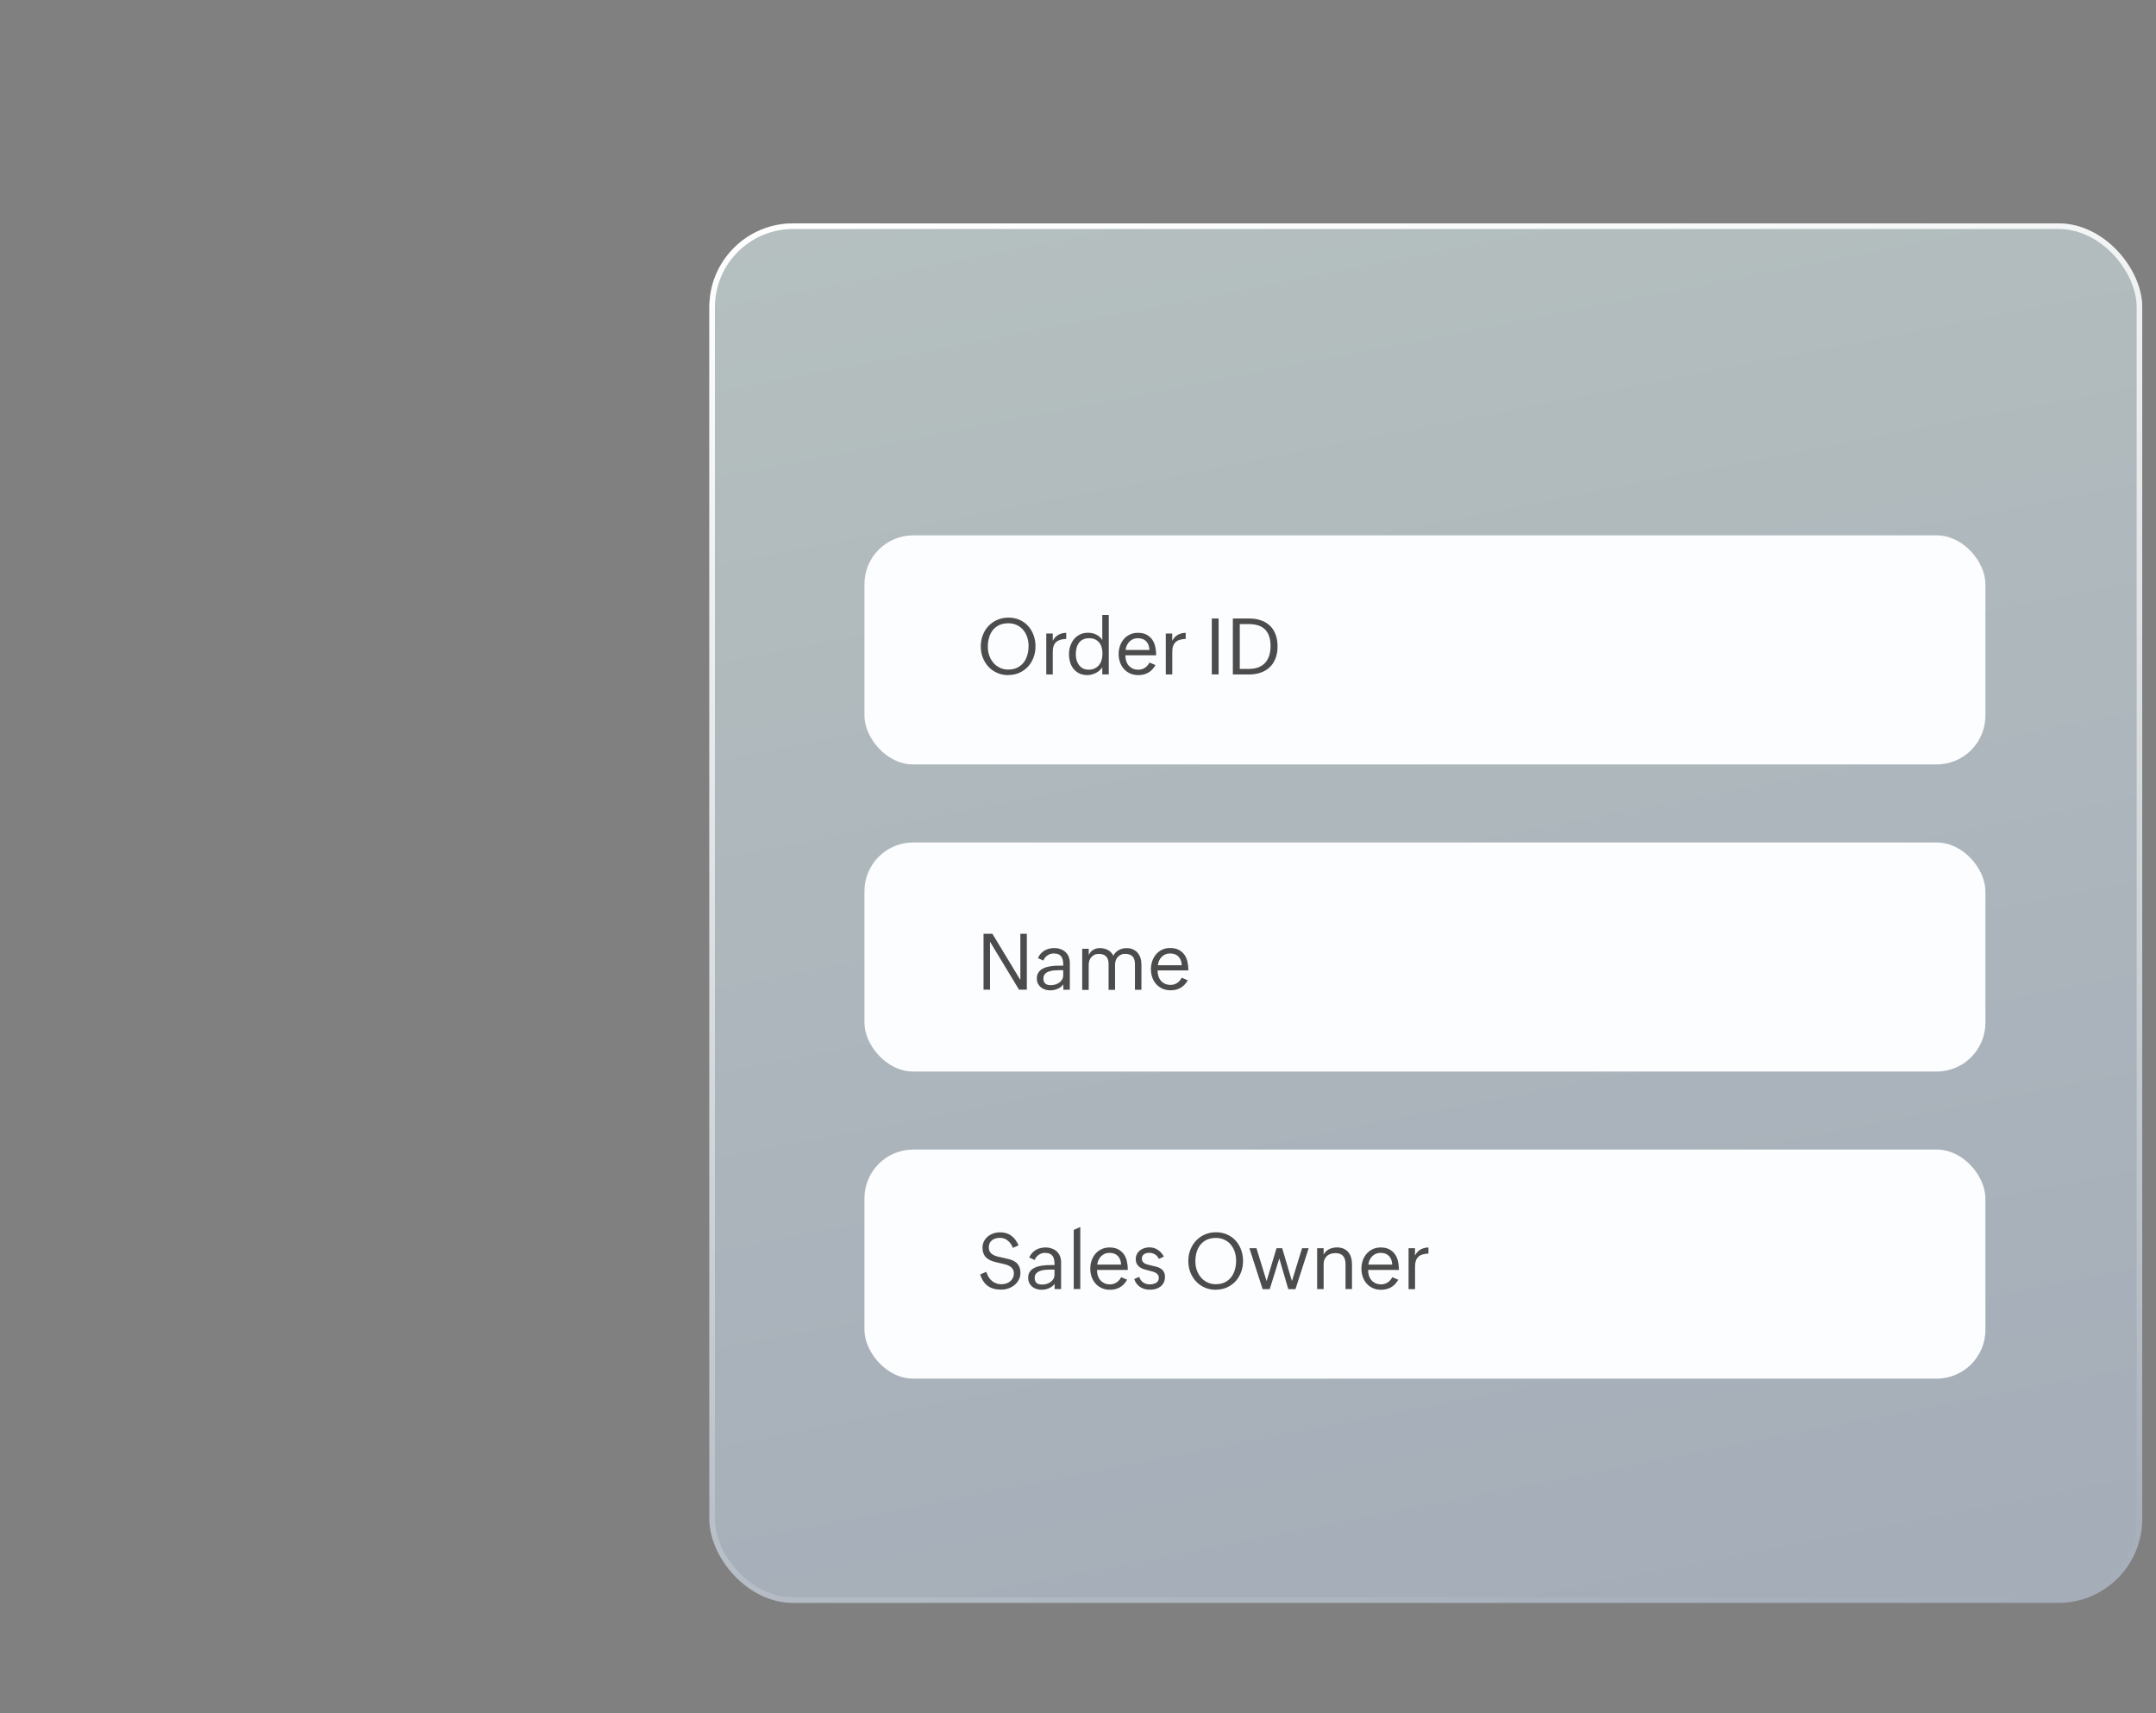
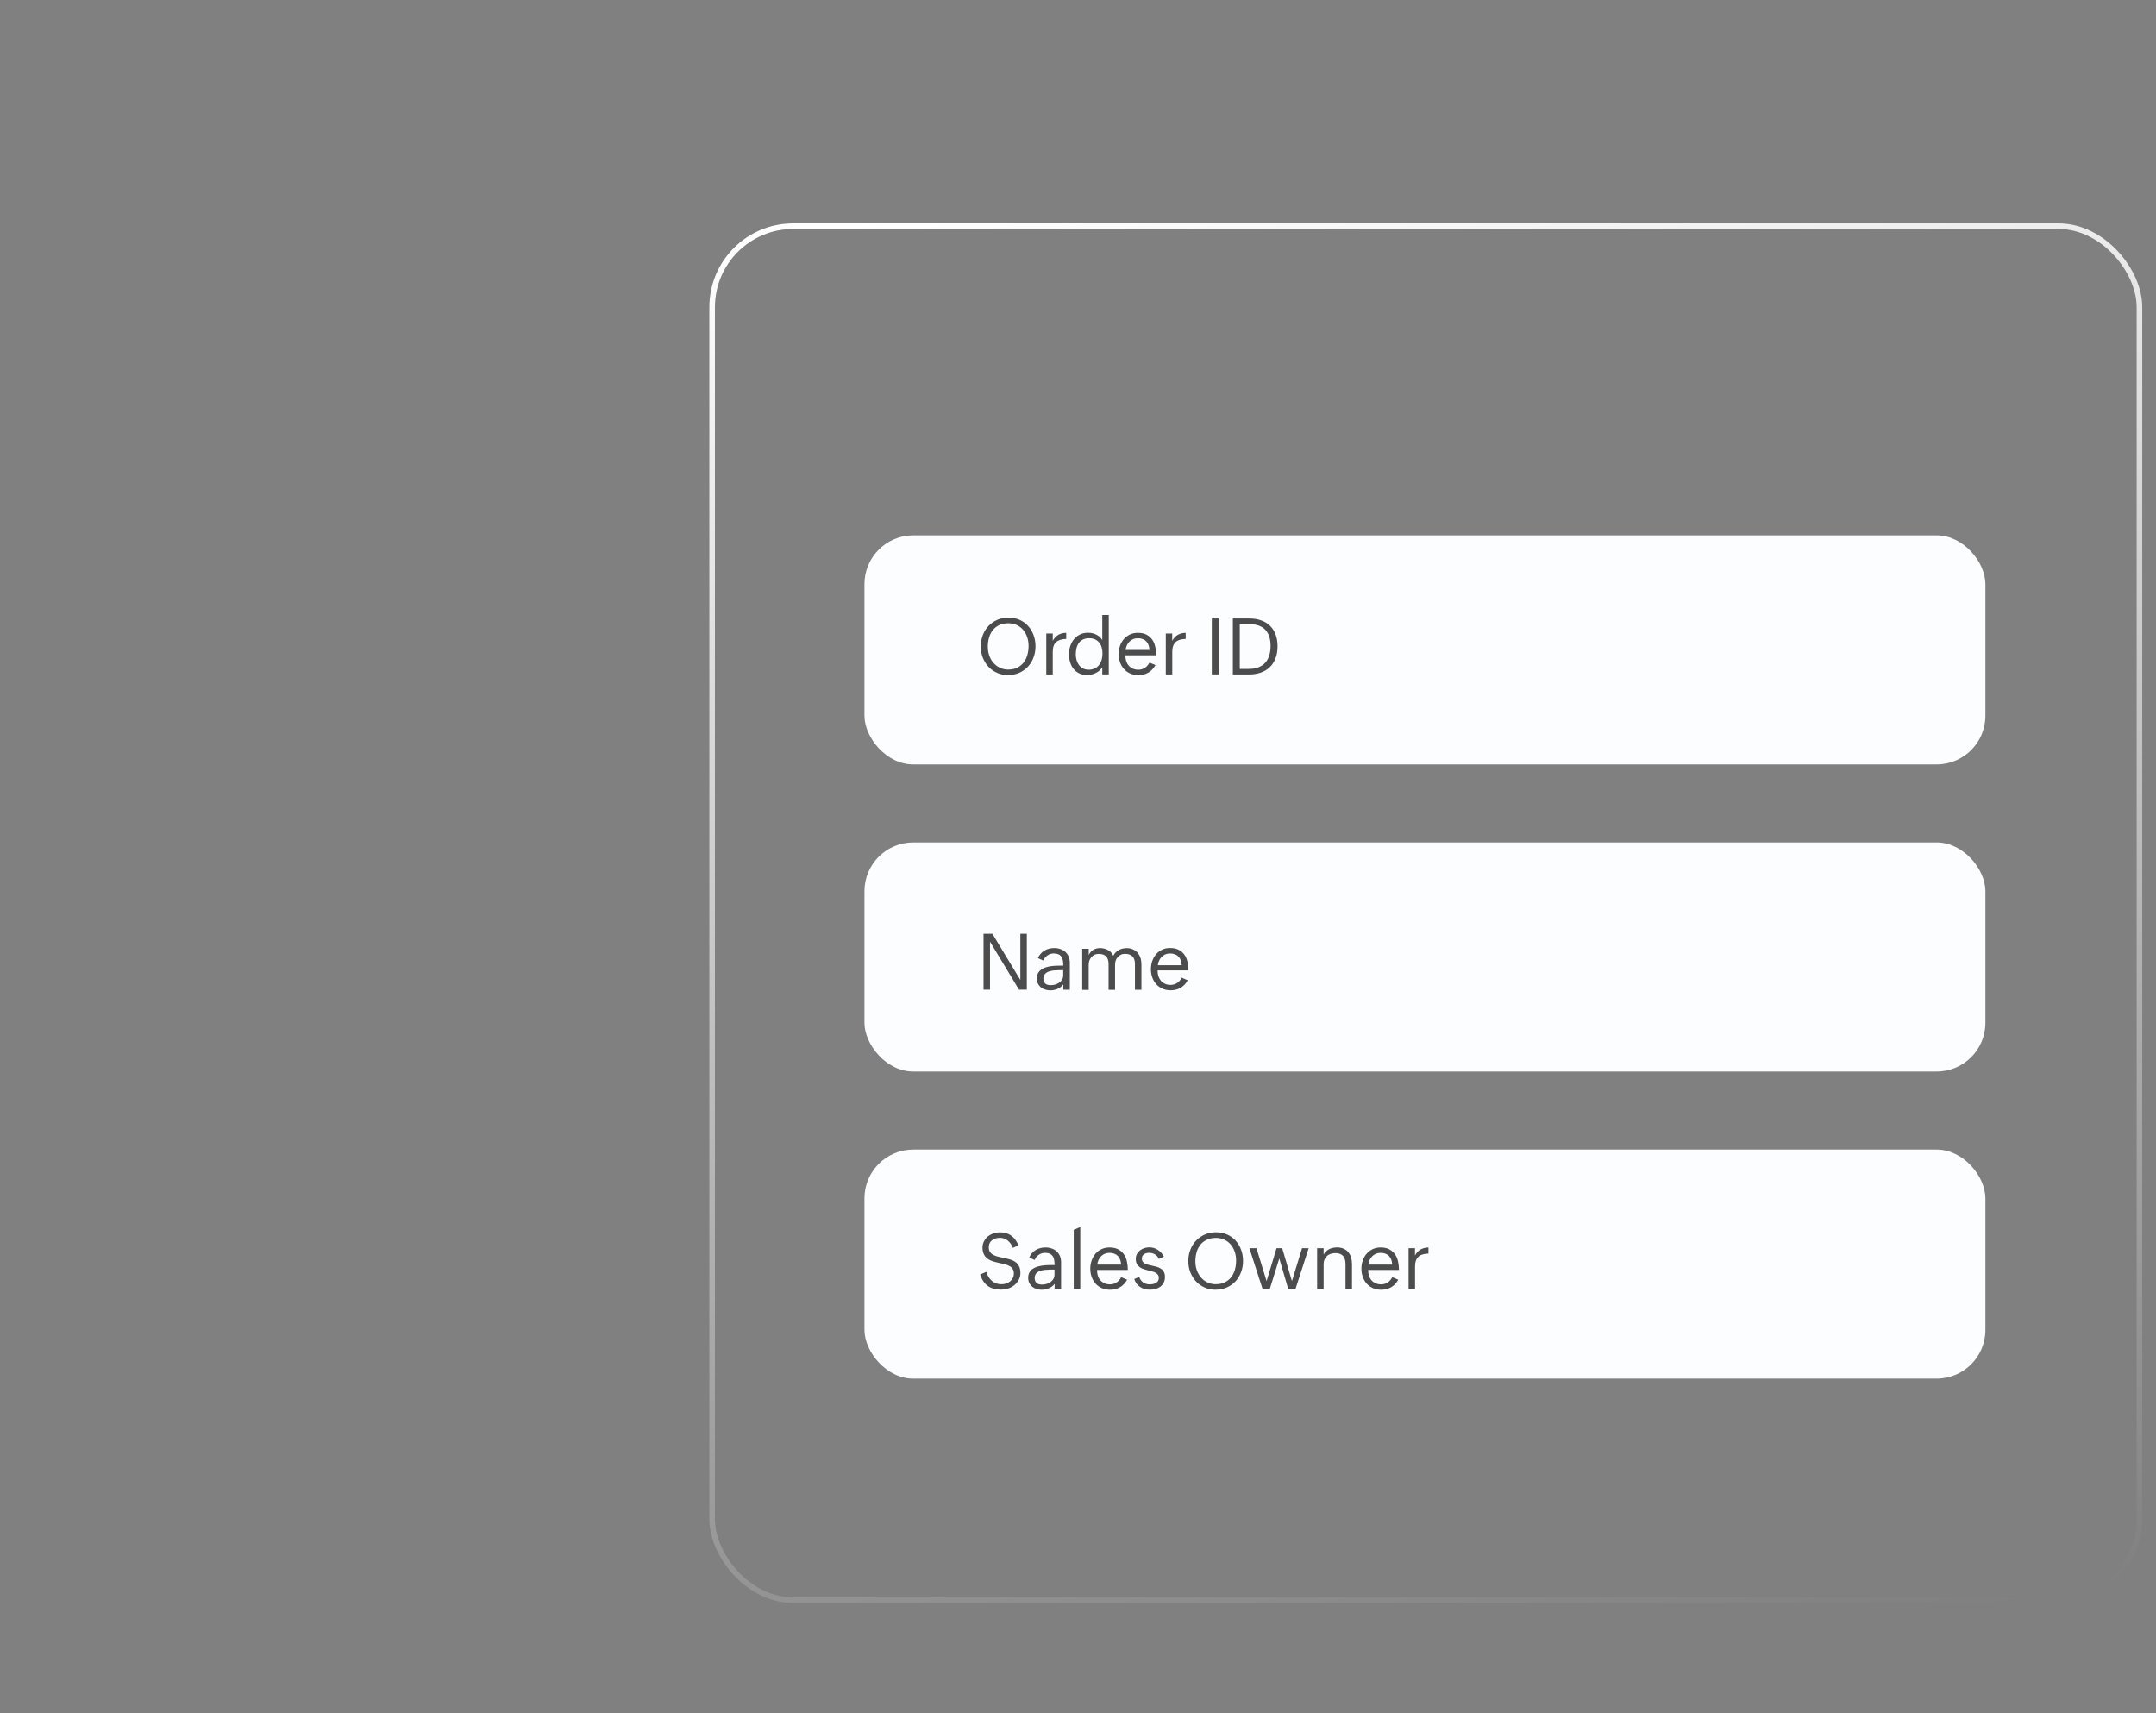
<svg xmlns="http://www.w3.org/2000/svg" id="e6xWKAZuSVh1" viewBox="0 0 336.05 267" shape-rendering="geometricPrecision" text-rendering="geometricPrecision">
  <rect x="0" y="0" width="336.05" height="267" fill="#808080" stroke="none" />
  <style>
#e6xWKAZuSVh2_to {animation: e6xWKAZuSVh2_to__to 13300ms linear infinite normal forwards}@keyframes e6xWKAZuSVh2_to__to { 0% {transform: translate(222.23px,142.305px)} 7.519% {transform: translate(222.23px,142.305px)} 32.331% {transform: translate(222.23px,157.305px)} 54.887% {transform: translate(222.23px,142.305px)} 77.444% {transform: translate(222.23px,157.305px)} 100% {transform: translate(222.23px,142.305px)}} #e6xWKAZuSVh11_ts {animation: e6xWKAZuSVh11_ts__ts 13300ms linear infinite normal forwards}@keyframes e6xWKAZuSVh11_ts__ts { 0% {transform: translate(222.1px,101.28px) scale(1,1)} 6.015% {transform: translate(222.1px,101.28px) scale(1,1);animation-timing-function: cubic-bezier(0.165,0.005,0.805,0.995)} 7.143% {transform: translate(222.1px,101.28px) scale(0.835,0.835);animation-timing-function: cubic-bezier(0.165,0.005,0.805,0.995)} 8.271% {transform: translate(222.1px,101.28px) scale(1.058,1.058);animation-timing-function: cubic-bezier(0.165,0.005,0.805,0.995)} 9.774% {transform: translate(222.1px,101.28px) scale(1,1)} 100% {transform: translate(222.1px,101.28px) scale(1,1)}} #e6xWKAZuSVh13 {animation: e6xWKAZuSVh13_c_o 13300ms linear infinite normal forwards}@keyframes e6xWKAZuSVh13_c_o { 0% {opacity: 1} 5.263% {opacity: 1} 6.015% {opacity: 0} 100% {opacity: 0}} #e6xWKAZuSVh14 {animation: e6xWKAZuSVh14_c_o 13300ms linear infinite normal forwards}@keyframes e6xWKAZuSVh14_c_o { 0% {opacity: 1} 5.263% {opacity: 1} 6.015% {opacity: 0} 100% {opacity: 0}} #e6xWKAZuSVh15 {animation: e6xWKAZuSVh15_c_o 13300ms linear infinite normal forwards}@keyframes e6xWKAZuSVh15_c_o { 0% {opacity: 0} 5.263% {opacity: 0} 6.015% {opacity: 1} 100% {opacity: 1}} #e6xWKAZuSVh19_to {animation: e6xWKAZuSVh19_to__to 13300ms linear infinite normal forwards}@keyframes e6xWKAZuSVh19_to__to { 0% {transform: translate(88.498px,25.417px);animation-timing-function: cubic-bezier(0,0,0.58,1)} 4.511% {transform: translate(220.962px,100.525px)} 100% {transform: translate(220.962px,100.525px)}} #e6xWKAZuSVh19_ts {animation: e6xWKAZuSVh19_ts__ts 13300ms linear infinite normal forwards}@keyframes e6xWKAZuSVh19_ts__ts { 0% {transform: scale(1,1)} 6.015% {transform: scale(1,1);animation-timing-function: cubic-bezier(0.165,0.005,0.805,0.995)} 7.143% {transform: scale(0.824,0.824)} 100% {transform: scale(0.824,0.824)}} #e6xWKAZuSVh19 {animation: e6xWKAZuSVh19_c_o 13300ms linear infinite normal forwards}@keyframes e6xWKAZuSVh19_c_o { 0% {opacity: 0;animation-timing-function: cubic-bezier(0,0,0.58,1)} 2.256% {opacity: 1} 7.143% {opacity: 1;animation-timing-function: cubic-bezier(0.165,0.005,0.805,0.995)} 7.519% {opacity: 0} 100% {opacity: 0}} #e6xWKAZuSVh26 {animation: e6xWKAZuSVh26_c_o 13300ms linear infinite normal forwards}@keyframes e6xWKAZuSVh26_c_o { 0% {opacity: 1} 2.256% {opacity: 1} 4.511% {opacity: 0} 100% {opacity: 0}}
</style>
  <defs>
    <linearGradient id="e6xWKAZuSVh5-fill" x1="87.36" y1="-17.05" x2="134.76" y2="225.73" spreadMethod="pad" gradientUnits="userSpaceOnUse" gradientTransform="translate(0 0)">
      <stop id="e6xWKAZuSVh5-fill-0" offset="0%" stop-color="#eafffe" />
      <stop id="e6xWKAZuSVh5-fill-1" offset="100%" stop-color="#c9d9f1" />
    </linearGradient>
    <linearGradient id="e6xWKAZuSVh6-stroke" x1="88.63" y1="-13.5" x2="133.97" y2="228.27" spreadMethod="pad" gradientUnits="userSpaceOnUse" gradientTransform="translate(0 0)">
      <stop id="e6xWKAZuSVh6-stroke-0" offset="0%" stop-color="#fff" />
      <stop id="e6xWKAZuSVh6-stroke-1" offset="100%" stop-color="rgba(255,255,255,0)" />
    </linearGradient>
  </defs>
  <g id="e6xWKAZuSVh2_to" transform="translate(222.23,142.305)">
    <g transform="translate(-222.23,-142.305)">
      <g>
        <g>
-           <rect width="223.34" height="214.99" rx="13.06" ry="13.06" transform="translate(110.56 34.81)" fill="url(#e6xWKAZuSVh5-fill)" fill-opacity="0.5" stroke-width="0" />
          <rect width="222.47" height="214.12" rx="12.62" ry="12.62" transform="translate(111 35.25)" fill="none" stroke="url(#e6xWKAZuSVh6-stroke)" stroke-width="0.87" />
        </g>
        <rect width="174.72" height="35.7" rx="7.6" ry="7.6" transform="translate(134.74 131.29)" fill="#fcfdff" stroke-width="0" />
        <rect width="174.72" height="35.7" rx="7.6" ry="7.6" transform="translate(134.74 179.15)" fill="#fcfdff" stroke-width="0" />
        <path d="M153.3,145.52h1.38l4.36,7.2v-7.2h1.01v8.71h-1.22l-4.52-7.47v7.47h-1.01v-8.71Zm12.42,7.91c-.23.31-.53.53-.89.68s-.74.23-1.12.23c-.28,0-.55-.04-.8-.12s-.48-.2-.67-.35c-.19-.16-.34-.35-.46-.58-.11-.23-.17-.5-.17-.81c0-.33.06-.6.19-.82.13-.23.29-.41.5-.56s.45-.26.72-.35c.27-.08.55-.14.83-.18.29-.04.57-.06.86-.07.29,0,.55-.01.79-.01h.23v-.04c0-.27-.02-.52-.06-.75s-.11-.43-.22-.59-.26-.29-.46-.38c-.19-.09-.45-.14-.76-.14-.17,0-.35.03-.51.08-.17.05-.32.13-.46.23s-.27.21-.38.35c-.11.13-.19.28-.24.45l-.86-.38c.11-.27.26-.5.43-.69.18-.2.37-.36.59-.49s.45-.23.71-.29c.25-.07.52-.1.8-.1.36,0,.68.05.98.16.3.1.56.25.77.45.22.2.39.44.51.73s.18.61.18.97v4.18h-1.01v-.8l-.02-.01Zm-.87-2.22c-.14,0-.29,0-.45.02-.16,0-.33.03-.49.06s-.32.08-.48.13c-.15.06-.29.13-.41.23-.11.09-.21.21-.28.34s-.11.29-.11.48.03.36.08.5c.06.13.14.25.24.33s.23.15.37.18c.14.04.3.05.47.05.23,0,.47-.03.7-.1s.44-.17.62-.3.33-.29.44-.48.17-.41.17-.66v-.79h-.88l.01.01Zm3.84-3.35h1.01v.98c.17-.37.4-.65.71-.82.31-.18.66-.27,1.06-.27.21,0,.42.03.62.08.21.05.41.12.59.22.19.1.35.22.5.38.15.15.26.32.34.52.21-.4.49-.69.86-.89.36-.2.78-.3,1.23-.3.37,0,.7.06.99.2.29.13.53.3.72.53s.34.49.44.8.15.65.15,1.01v3.95h-1.01v-4.02c0-.52-.12-.91-.38-1.18-.25-.27-.64-.4-1.16-.4-.25,0-.47.04-.66.14-.19.09-.35.21-.49.37-.14.15-.24.34-.31.54-.07.21-.1.43-.1.66v3.9h-1.01v-4.02c0-.52-.12-.91-.38-1.18-.25-.27-.64-.4-1.16-.4-.25,0-.47.04-.66.14-.19.09-.35.21-.49.37-.13.15-.24.34-.31.54-.07.21-.1.43-.1.66v3.9h-1.01v-6.37l.01-.04Zm16.44,4.91c-.29.52-.66.91-1.11,1.17s-.97.39-1.55.39c-.48,0-.92-.09-1.3-.26-.38-.18-.7-.41-.97-.71-.26-.3-.46-.64-.6-1.04s-.21-.83-.21-1.27.07-.88.21-1.28.34-.75.59-1.05c.26-.3.57-.54.93-.71.37-.18.78-.27,1.24-.27.54,0,.99.09,1.35.28.37.19.66.44.89.75.23.32.39.69.48,1.11.1.43.15.88.15,1.35h-4.8c0,.32.04.61.12.89.09.27.22.51.39.72.17.2.39.36.64.48.26.11.55.17.89.17.19,0,.37-.03.54-.08.17-.06.33-.13.48-.23s.28-.22.4-.36.22-.29.3-.45l.94.4Zm-.94-2.34c-.02-.56-.18-1.01-.49-1.34s-.75-.5-1.33-.5c-.27,0-.51.05-.73.14-.22.1-.41.23-.57.39-.16.17-.3.36-.4.58s-.17.46-.2.72h3.72v.01Z" fill="#4c4c4c" stroke-width="0" />
        <path d="M153.74,198.23c.19.6.48,1.07.89,1.41.41.33.89.5,1.45.5.28,0,.54-.04.77-.12.24-.08.45-.2.62-.35s.31-.32.41-.52.15-.42.15-.65c0-.3-.06-.54-.18-.73s-.28-.34-.48-.45c-.2-.12-.43-.21-.69-.28s-.53-.13-.81-.19c-.22-.05-.43-.1-.65-.15s-.43-.12-.63-.19c-.2-.08-.39-.17-.57-.29-.18-.11-.33-.25-.46-.41s-.23-.36-.31-.58c-.08-.23-.11-.49-.11-.8c0-.34.07-.65.21-.94s.34-.54.58-.76c.25-.21.54-.38.88-.5.33-.12.69-.18,1.07-.18.69,0,1.27.17,1.73.51.47.33.85.84,1.15,1.52l-.88.39c-.2-.49-.47-.87-.81-1.14-.34-.28-.74-.42-1.2-.42-.26,0-.5.03-.72.1-.21.06-.4.16-.55.29-.15.12-.27.28-.36.46-.08.18-.12.39-.12.62c0,.3.06.54.19.73s.29.34.5.45.45.21.71.27c.26.07.53.13.8.18.33.07.66.15.99.23.33.09.62.21.88.38s.47.39.62.67c.16.28.24.65.24,1.11c0,.36-.08.69-.24,1.01-.15.31-.37.58-.64.82-.27.23-.59.42-.96.55s-.76.2-1.17.2c-.85,0-1.54-.19-2.07-.57s-.93-.98-1.2-1.79l.95-.41.02.02Zm10.63,1.86c-.23.31-.53.53-.89.68s-.74.23-1.12.23c-.28,0-.55-.04-.8-.12s-.48-.2-.67-.35c-.19-.16-.34-.35-.46-.58-.11-.24-.17-.5-.17-.81c0-.32.06-.6.18-.82.13-.23.29-.41.5-.56s.45-.26.72-.35c.27-.08.55-.14.83-.18.29-.04.57-.06.86-.07.29,0,.55-.01.79-.01h.23v-.04c0-.27-.02-.52-.06-.75-.03-.23-.11-.43-.22-.59s-.26-.29-.46-.38c-.19-.09-.45-.14-.76-.14-.17,0-.34.02-.51.08-.17.05-.32.13-.46.23s-.27.21-.38.35-.19.29-.24.45l-.86-.38c.12-.27.26-.5.43-.69.18-.2.37-.36.59-.49s.45-.23.71-.29c.25-.07.52-.1.8-.1.36,0,.68.05.98.16.3.1.56.25.77.45.22.2.39.44.51.73.12.28.18.61.18.97v4.18h-1.01v-.8l-.01-.01Zm-.88-2.22c-.14,0-.29,0-.45.02-.16,0-.33.03-.49.06s-.32.07-.48.13c-.15.06-.29.13-.41.23-.11.09-.21.2-.28.34s-.11.3-.11.48.03.36.08.5c.06.14.14.25.24.33s.23.15.37.18c.14.04.3.05.47.05.23,0,.47-.03.7-.1s.44-.17.62-.3.33-.29.44-.48.17-.41.17-.66v-.79h-.88l.01.01Zm3.87-6.2l1.02-.45v9.67h-1.02v-9.22Zm8.32,7.77c-.29.52-.66.91-1.11,1.17s-.97.39-1.55.39c-.48,0-.92-.08-1.3-.26-.38-.17-.7-.41-.97-.71-.26-.3-.46-.65-.6-1.04-.14-.4-.21-.82-.21-1.27s.07-.88.21-1.28.34-.75.59-1.05c.26-.3.57-.54.94-.71.37-.18.78-.27,1.24-.27.54,0,.99.09,1.35.28s.66.44.89.76.39.69.48,1.11c.1.43.15.88.15,1.35h-4.8c0,.32.04.61.12.89.09.27.22.51.39.71s.39.36.64.48c.26.11.55.17.89.17.19,0,.36-.03.54-.08.17-.06.33-.13.48-.23s.28-.22.4-.36.22-.29.3-.45l.94.4h-.01Zm-.94-2.35c-.02-.56-.18-1.01-.49-1.34s-.75-.5-1.33-.5c-.27,0-.51.05-.73.14-.22.1-.41.23-.57.39-.16.17-.29.36-.4.58-.1.22-.16.46-.2.72h3.72v.01Zm2.83,1.91c.12.37.32.65.61.86.29.2.63.3,1.01.3.18,0,.35-.02.52-.05.17-.04.32-.09.46-.17.13-.08.24-.18.33-.31.08-.13.12-.29.12-.48s-.04-.35-.13-.47c-.08-.13-.2-.23-.35-.32-.14-.08-.31-.15-.49-.2-.19-.06-.38-.11-.58-.15-.24-.06-.48-.12-.73-.2-.24-.07-.46-.17-.65-.3s-.35-.3-.48-.51c-.12-.21-.18-.48-.18-.81c0-.28.06-.53.18-.76s.28-.41.48-.57c.2-.15.42-.27.68-.35.25-.08.51-.12.78-.12.49,0,.93.13,1.32.39s.71.61.94,1.06l-.78.35c-.14-.31-.35-.55-.62-.71s-.57-.24-.89-.24c-.14,0-.28.02-.42.05s-.26.09-.37.16-.19.17-.26.29c-.06.12-.09.25-.09.42c0,.18.04.33.12.45.09.12.2.22.34.3.14.07.31.14.49.18.19.05.38.09.58.14.25.05.49.11.74.18.25.06.47.16.67.29.2.12.36.29.48.5s.18.48.18.81-.07.64-.2.89-.31.46-.52.62c-.22.16-.47.28-.75.36-.28.07-.57.11-.88.11-.58,0-1.09-.14-1.52-.42s-.74-.7-.92-1.24l.78-.34v.01Zm11.94,2c-.63,0-1.22-.11-1.74-.35-.53-.23-.98-.55-1.36-.96-.37-.4-.66-.88-.88-1.42-.21-.54-.31-1.13-.31-1.75s.1-1.21.32-1.76c.21-.55.51-1.02.89-1.42s.84-.72,1.36-.95c.53-.23,1.11-.35,1.74-.35s1.22.12,1.74.35.97.55,1.33.96c.37.4.65.88.85,1.42s.3,1.12.3,1.74-.1,1.21-.31,1.75c-.2.54-.49,1.02-.86,1.42s-.82.72-1.35.96c-.52.23-1.1.35-1.74.35l.02.01Zm.03-.87c.54,0,1-.1,1.39-.3s.72-.47.98-.8c.26-.34.45-.73.57-1.17.13-.44.19-.91.19-1.4s-.07-.93-.21-1.36-.34-.8-.61-1.12c-.27-.33-.6-.58-.99-.77s-.84-.29-1.35-.29c-.55,0-1.02.1-1.42.29s-.73.45-1,.79c-.26.33-.46.72-.58,1.16-.13.45-.19.92-.19,1.43c0,.47.07.92.22,1.35s.37.81.64,1.13c.28.33.62.59,1.01.78.4.19.85.29,1.35.29v-.01Zm5.2-5.61h1.1l1.58,5.13l1.55-5.13h.88l1.52,5.13l1.58-5.13h1.03l-2.06,6.38h-1.12l-1.4-4.78-1.49,4.78h-1.11l-2.06-6.38Zm10.56,0h1.01v1.01c.1-.2.22-.37.37-.51s.31-.26.49-.35.38-.16.58-.2c.21-.04.42-.07.64-.07.4,0,.74.07,1.04.2.29.13.54.31.73.55.19.23.34.51.43.84.1.32.14.67.14,1.05v3.85h-1.01v-3.92c0-.54-.13-.96-.39-1.25s-.65-.43-1.18-.43c-.28,0-.53.04-.76.12-.22.08-.42.19-.58.35-.16.15-.28.33-.37.55-.09.21-.13.46-.13.73v3.86h-1.01v-6.38Zm12.64,4.92c-.29.52-.66.91-1.11,1.17s-.97.39-1.55.39c-.48,0-.92-.08-1.3-.26-.38-.17-.71-.41-.97-.71s-.46-.65-.6-1.04c-.14-.4-.21-.82-.21-1.27s.07-.88.21-1.28.34-.75.6-1.05.57-.54.93-.71c.37-.18.78-.27,1.24-.27.54,0,.99.09,1.35.28s.66.44.89.76.39.69.48,1.11c.1.43.15.88.15,1.35h-4.8c0,.32.04.61.12.89.09.27.22.51.39.71s.39.36.64.48c.26.11.55.17.89.17.19,0,.36-.03.54-.08.17-.06.33-.13.48-.23s.28-.22.4-.36.22-.29.3-.45l.94.4h-.01Zm-.94-2.35c-.02-.56-.18-1.01-.49-1.34s-.75-.5-1.33-.5c-.27,0-.51.05-.73.14-.22.1-.41.23-.57.39-.16.17-.29.36-.4.58-.1.22-.16.46-.2.72h3.72v.01Zm2.54-2.57h1.01v1.14c.23-.43.52-.74.86-.93.35-.2.76-.31,1.24-.32v.95c-.35.01-.65.06-.92.14-.26.07-.48.19-.65.36-.17.16-.31.37-.39.62-.09.25-.13.56-.13.92v3.5h-1.01v-6.38h-.01Z" fill="#4c4c4c" stroke-width="0" />
      </g>
      <g id="e6xWKAZuSVh11_ts" transform="translate(222.1,101.28) scale(1,1)">
        <g transform="translate(-222.1,-101.28)">
          <rect width="174.72" height="35.7" rx="7.6" ry="7.6" transform="translate(134.74 83.43)" fill="#fcfdff" stroke-width="0" />
          <path id="e6xWKAZuSVh13" d="M157.16,105.21c-.64,0-1.22-.11-1.74-.35-.53-.23-.98-.55-1.36-.96-.37-.4-.66-.88-.88-1.42-.21-.54-.31-1.13-.31-1.75s.11-1.21.32-1.76.51-1.02.89-1.42.83-.72,1.36-.95s1.11-.35,1.74-.35s1.22.12,1.74.35.97.55,1.33.96c.37.4.65.88.85,1.42s.3,1.12.3,1.74-.1,1.21-.31,1.75c-.2.54-.49,1.02-.86,1.42s-.82.72-1.35.96c-.52.23-1.1.35-1.74.35l.02.01Zm.03-.87c.54,0,1-.1,1.39-.3s.72-.47.98-.8c.26-.34.45-.73.57-1.17.13-.44.19-.91.19-1.4s-.07-.93-.21-1.36-.34-.8-.61-1.12c-.27-.33-.6-.58-.99-.77s-.84-.29-1.35-.29c-.55,0-1.02.1-1.42.29s-.73.45-1,.79c-.26.33-.46.72-.58,1.16-.13.44-.19.92-.19,1.43c0,.47.07.92.22,1.35s.36.81.64,1.13c.28.33.62.59,1.01.78.4.19.85.29,1.35.29v-.01Zm5.89-5.61h1.01v1.14c.23-.43.52-.74.86-.93.35-.2.76-.31,1.24-.32v.95c-.35.01-.66.06-.92.14s-.48.19-.66.36c-.17.16-.31.36-.39.62-.09.25-.13.56-.13.92v3.5h-1.01v-6.37-.01Z" fill="#4c4c4c" stroke-width="0" />
          <path id="e6xWKAZuSVh14" d="M178.81,104c-.12.18-.27.35-.44.5s-.36.28-.57.38-.42.18-.65.24c-.22.06-.44.09-.65.09-.48,0-.9-.09-1.26-.26s-.66-.41-.9-.7c-.24-.3-.42-.64-.54-1.04s-.18-.82-.18-1.27.07-.86.2-1.26c.14-.4.33-.76.58-1.07s.56-.55.93-.73c.36-.18.78-.27,1.25-.27.23,0,.45.02.66.07.21.04.42.11.61.21.19.09.37.21.54.35.16.14.3.31.42.51v-3.91h1.01v9.26h-1.01v-1.1Zm-2.16.37c.38,0,.7-.07.98-.2.27-.13.5-.31.68-.54s.32-.49.4-.8c.09-.31.13-.63.13-.98s-.04-.65-.12-.94-.21-.55-.38-.76-.39-.38-.65-.51c-.26-.12-.57-.18-.93-.18-.39,0-.71.07-.98.21-.26.13-.48.32-.64.55s-.28.5-.35.8c-.07.31-.11.63-.11.96c0,.3.04.6.12.88.08.29.2.54.36.76s.37.4.61.54c.25.13.54.2.88.2v.01Zm10.45-.72c-.29.52-.66.91-1.11,1.17s-.97.39-1.55.39c-.49,0-.92-.09-1.3-.26s-.7-.41-.97-.71c-.26-.3-.46-.64-.6-1.04s-.21-.83-.21-1.27.07-.88.21-1.28.34-.75.6-1.05.57-.54.93-.71c.37-.18.78-.27,1.24-.27.54,0,.99.09,1.35.28.37.19.66.44.89.76s.39.69.48,1.11c.1.42.15.87.15,1.35h-4.8c0,.32.04.61.12.89.09.27.22.51.39.71s.39.36.64.48c.26.11.55.17.89.17.19,0,.37-.03.54-.08.17-.06.33-.13.48-.23s.28-.22.4-.36.22-.29.3-.45l.94.4h-.01Zm-.94-2.35c-.02-.56-.18-1.01-.49-1.34s-.75-.5-1.33-.5c-.26,0-.51.05-.73.14-.22.1-.41.23-.57.39-.16.17-.3.36-.4.58s-.16.46-.2.72h3.72v.01Zm2.54-2.57h1.01v1.14c.23-.43.52-.74.86-.93.35-.2.76-.31,1.24-.32v.95c-.35.01-.65.06-.92.14-.26.08-.48.19-.65.36-.17.16-.31.36-.39.62-.09.25-.13.56-.13.92v3.5h-1.01v-6.37l-.01-.01Zm7.18-2.34h1.06v8.71h-1.06v-8.71Zm3.29,0h2.55c.69,0,1.32.1,1.86.3.55.19,1.01.48,1.39.85s.66.82.86,1.36.3,1.14.3,1.83-.1,1.33-.32,1.87c-.21.54-.5,1-.89,1.37-.38.37-.85.65-1.4.85-.55.19-1.16.29-1.84.29h-2.52v-8.71l.01-.01Zm2.5,7.85c.57,0,1.07-.08,1.49-.25s.77-.4,1.05-.71.48-.68.62-1.12.21-.94.21-1.49c0-1.12-.28-1.96-.83-2.54-.56-.58-1.4-.87-2.54-.87h-1.43v6.99h1.44l-.01-.01Z" transform="translate(-7 0)" fill="#4c4c4c" stroke-width="0" />
          <g id="e6xWKAZuSVh15" transform="matrix(.823 0 0 0.823 86.064 44.227)" opacity="0">
            <path d="M80.47,66.25l4.55.32-.11,1.52-4.55-.32.11-1.52Zm-.22,3.04l7.58.53-.11,1.52-7.58-.53.11-1.52Z" transform="matrix(.997-.075 0.075 0.997-4.953 9.535)" fill="#4c4c4c" stroke-width="0" />
            <path d="M108.61,62.48l3.04.21c.47.03.91.12,1.31.26.41.14.76.33,1.05.6.29.26.52.58.67.96.15.39.21.84.17,1.38-.03.43-.12.8-.26,1.1s-.32.55-.54.75c-.22.19-.48.34-.77.45-.29.1-.6.18-.93.22s-.68.06-1.04.06-.71-.02-1.07-.05l-.84-.07-.28,3.97-1.19-.08.68-9.75v-.01Zm2.79,5.06c.67.05,1.21-.07,1.61-.35s.62-.78.67-1.47c.03-.36,0-.67-.09-.92-.08-.25-.21-.46-.39-.62s-.39-.29-.66-.37c-.26-.08-.55-.14-.88-.16l-1.94-.14-.27,3.89l1.94.14h.01Zm4.84-1.9l1.13.08-.09,1.28c.29-.46.64-.79,1.03-.98.4-.19.87-.28,1.41-.26l-.07,1.07c-.39-.01-.74.01-1.04.08-.3.06-.55.18-.76.35-.21.16-.37.38-.49.66-.12.27-.19.61-.22,1.02l-.27,3.92-1.13-.08.5-7.13v-.01Zm6.84,7.77c-.53-.04-1.01-.17-1.43-.39s-.77-.51-1.05-.86-.48-.76-.62-1.21c-.13-.46-.18-.95-.15-1.46.04-.53.16-1.01.36-1.45.21-.44.48-.81.81-1.12.34-.31.73-.54,1.19-.7.45-.16.94-.22,1.47-.19.53.04,1.01.17,1.43.39s.77.51,1.06.86c.28.35.49.76.62,1.22.14.46.19.94.15,1.45-.04.52-.16,1.01-.37,1.45-.2.44-.48.82-.82,1.13s-.73.54-1.19.7c-.45.16-.94.22-1.47.18h.01Zm.08-.94c.41.03.77-.02,1.08-.15s.58-.31.79-.55c.22-.24.38-.52.5-.84.12-.33.19-.67.22-1.03.03-.37,0-.73-.08-1.06-.07-.34-.21-.64-.39-.9-.18-.27-.42-.48-.71-.65s-.64-.27-1.04-.29c-.4-.03-.76.02-1.07.15-.3.13-.56.31-.77.55s-.37.52-.49.85c-.11.32-.18.67-.21,1.04-.03.39,0,.75.07,1.09s.2.64.38.9.42.47.7.63.62.25,1.01.28l.01-.02Zm10.31.31c-.15.19-.32.37-.53.53-.2.16-.42.28-.66.38s-.49.17-.74.22-.5.07-.74.05c-.54-.04-1-.17-1.39-.39s-.71-.51-.95-.86-.42-.75-.52-1.21c-.1-.45-.14-.93-.1-1.43.03-.49.14-.96.32-1.4s.43-.82.74-1.15c.31-.32.67-.57,1.1-.74.42-.18.9-.25,1.42-.21.25.02.5.06.73.13.24.07.46.16.66.28.21.12.4.26.57.43s.32.37.43.6l.31-4.38l1.13.08-.72,10.36-1.13-.08.09-1.23-.02.02Zm-2.45.24c.42.03.79-.02,1.11-.14.32-.13.59-.31.81-.55s.39-.53.52-.86c.12-.33.2-.7.22-1.09.03-.38,0-.73-.07-1.06-.07-.34-.19-.63-.37-.88s-.41-.46-.69-.62-.63-.25-1.03-.28c-.43-.03-.8.02-1.11.16-.3.13-.56.32-.76.57-.2.24-.35.54-.46.87-.1.34-.17.69-.2,1.07-.02.34,0,.67.06,1c.07.33.18.62.35.88.16.26.38.48.64.65.27.17.59.26.97.29l.01-.01Zm10.36.41c-.24.42-.57.72-.97.89s-.84.24-1.31.21c-.43-.03-.81-.12-1.14-.27-.32-.15-.59-.35-.8-.6s-.36-.55-.46-.9c-.09-.35-.12-.73-.09-1.16l.32-4.52l1.13.08-.31,4.46c-.04.61.08,1.08.38,1.4.29.32.74.5,1.35.54.3.02.57,0,.81-.08s.45-.19.62-.35c.18-.16.32-.36.42-.59.11-.23.17-.5.19-.79l.3-4.32l1.13.08-.5,7.13-1.13-.08.08-1.13h-.02Zm9.3-.3c-.33.7-.79,1.21-1.37,1.55-.58.33-1.26.47-2.02.42-.55-.04-1.03-.17-1.44-.39s-.75-.51-1.02-.87-.46-.77-.58-1.23-.16-.95-.12-1.47c.04-.51.15-.98.35-1.41s.46-.8.79-1.11.71-.55,1.15-.71.93-.22,1.45-.19c1.46.1,2.45.83,2.99,2.2l-1.06.38c-.07-.22-.16-.43-.3-.62-.13-.19-.29-.36-.47-.5-.18-.15-.39-.26-.61-.35s-.46-.15-.7-.16c-.38-.03-.71.03-1,.18-.29.14-.53.34-.74.59-.2.25-.36.54-.48.87-.11.33-.18.67-.21,1.02-.03.36,0,.71.07,1.04.08.33.2.62.37.88.18.26.41.47.69.63s.62.26,1.01.28c.26.02.51,0,.75-.07s.45-.17.65-.3c.2-.14.37-.3.52-.5s.27-.42.37-.66l.96.5Zm4.39,2.34c-.32.08-.65.1-.99.08-.62-.04-1.09-.23-1.39-.56s-.43-.81-.39-1.45l.31-4.4-1.02-.07.07-.95l1.03.07.09-1.34l1.17-.41-.13,1.83l1.67.12-.07.95-1.67-.12-.3,4.28c0,.15,0,.29.02.42s.07.24.13.34.15.18.27.24.26.09.44.1c.26.02.54-.01.84-.1l-.07.96-.01.01Zm1.81-1.94c.1.42.31.76.61,1.01.31.24.68.38,1.11.41.2.01.39,0,.58-.01.19-.03.37-.08.53-.15.16-.08.29-.19.39-.32.1-.14.16-.31.18-.52.01-.21-.02-.39-.11-.54-.08-.15-.2-.28-.36-.38-.15-.1-.33-.19-.54-.27s-.42-.15-.64-.22c-.27-.09-.53-.18-.8-.28-.26-.1-.5-.23-.71-.38-.21-.16-.37-.36-.49-.6s-.16-.55-.14-.92c.02-.32.11-.59.26-.83s.35-.44.58-.6.5-.27.79-.34.59-.1.88-.08c.55.04,1.03.22,1.44.54.42.32.74.74.97,1.26l-.9.33c-.14-.36-.35-.64-.64-.84s-.61-.32-.97-.34c-.16-.01-.32,0-.48.03-.15.02-.29.08-.43.15-.12.08-.23.18-.31.31-.08.12-.13.28-.14.46-.01.2.02.38.1.52.09.14.21.26.36.36s.33.18.54.25c.2.07.42.13.64.2.27.08.54.16.81.26.27.09.51.21.72.37.21.15.38.35.5.6.12.24.17.55.14.92-.03.38-.12.71-.29.98s-.38.49-.64.65c-.26.17-.55.28-.87.35-.32.06-.65.08-.99.06-.65-.05-1.21-.24-1.67-.59s-.77-.84-.93-1.46l.9-.32.02-.03Z" transform="matrix(.997-.075 0.075 0.997-4.84 10.362)" fill="#4c4c4c" stroke-width="0" />
            <path d="M93.41,57.26l-13.89-.97c-.37-.03-.73.11-1.01.38s-.45.64-.48,1.04L76.97,72.87c-.03.4.09.8.33,1.1s.58.49.95.51l13.89.97c.37.03.73-.11,1.01-.38s.45-.64.48-1.04l1.06-15.16c.03-.4-.09-.8-.33-1.1s-.58-.49-.95-.51Zm-5.66,1.13l-.21,3.03-2.78-.19.21-3.03l2.78.19Zm-9.4,14.57L79.41,57.8l4.17.29-.32,4.55l5.56.39.32-4.55l4.17.29-1.06,15.16-13.89-.97h-.01Z" transform="matrix(.997-.075 0.075 0.997-4.727 9.666)" fill="#4c4c4c" stroke-width="0" />
          </g>
        </g>
      </g>
    </g>
  </g>
  <g id="e6xWKAZuSVh19_to" transform="translate(88.498,25.417)">
    <g id="e6xWKAZuSVh19_ts" transform="scale(1,1)">
      <g id="e6xWKAZuSVh19" transform="translate(-145.715,-69.675)" opacity="0">
        <g>
          <rect width="38.74" height="174.72" rx="5.22" ry="5.22" transform="matrix(.07-.998 0.998 0.07 57.217 82.904)" fill="#fcfdff" stroke-width="0" />
          <rect width="37.6" height="173.58" rx="4.65" ry="4.65" transform="matrix(.07-.998 0.998 0.07 57.825 82.375)" fill="none" stroke="#b0d4ce" stroke-width="1.14" stroke-dasharray="0,0,2.61,2.61" />
        </g>
        <path d="M80.47,66.25l4.55.32-.11,1.52-4.55-.32.11-1.52Zm-.22,3.04l7.58.53-.11,1.52-7.58-.53.11-1.52Z" fill="#121212" stroke-width="0" />
        <path d="M93.41,57.26l-13.89-.97c-.37-.03-.73.11-1.01.38s-.45.64-.48,1.04L76.97,72.87c-.03.4.09.8.33,1.1s.58.49.95.51l13.89.97c.37.03.73-.11,1.01-.38s.45-.64.48-1.04l1.06-15.16c.03-.4-.09-.8-.33-1.1s-.58-.49-.95-.51Zm-5.66,1.13l-.21,3.03-2.78-.19.21-3.03l2.78.19Zm-9.4,14.57L79.41,57.8l4.17.29-.32,4.55l5.56.39.32-4.55l4.17.29-1.06,15.16-13.89-.97h-.01Z" fill="#121212" stroke-width="0" />
        <path d="M108.61,62.48l3.04.21c.47.03.91.12,1.31.26.41.14.76.33,1.05.6.29.26.52.58.67.96.15.39.21.84.17,1.38-.03.43-.12.8-.26,1.1s-.32.55-.54.75c-.22.19-.48.34-.77.45-.29.1-.6.18-.93.22s-.68.06-1.04.06-.71-.02-1.07-.05l-.84-.07-.28,3.97-1.19-.08.68-9.75v-.01Zm2.79,5.06c.67.05,1.21-.07,1.61-.35s.62-.78.67-1.47c.03-.36,0-.67-.09-.92-.08-.25-.21-.46-.39-.62s-.39-.29-.66-.37c-.26-.08-.55-.14-.88-.16l-1.94-.14-.27,3.89l1.94.14h.01Zm4.84-1.9l1.13.08-.09,1.28c.29-.46.64-.79,1.03-.98.4-.19.87-.28,1.41-.26l-.07,1.07c-.39-.01-.74.01-1.04.08-.3.06-.55.18-.76.35-.21.16-.37.38-.49.66-.12.27-.19.61-.22,1.02l-.27,3.92-1.13-.08.5-7.13v-.01Zm6.84,7.77c-.53-.04-1.01-.17-1.43-.39s-.77-.51-1.05-.86-.48-.76-.62-1.21c-.13-.46-.18-.95-.15-1.46.04-.53.16-1.01.36-1.45.21-.44.48-.81.81-1.12.34-.31.73-.54,1.19-.7.45-.16.94-.22,1.47-.19.53.04,1.01.17,1.43.39s.77.51,1.06.86c.28.35.49.76.62,1.22.14.46.19.94.15,1.45-.04.52-.16,1.01-.37,1.45-.2.44-.48.82-.82,1.13s-.73.54-1.19.7c-.45.16-.94.22-1.47.18h.01Zm.08-.94c.41.03.77-.02,1.08-.15s.58-.31.79-.55c.22-.24.38-.52.5-.84.12-.33.19-.67.22-1.03.03-.37,0-.73-.08-1.06-.07-.34-.21-.64-.39-.9-.18-.27-.42-.48-.71-.65s-.64-.27-1.04-.29c-.4-.03-.76.02-1.07.15-.3.13-.56.31-.77.55s-.37.52-.49.85c-.11.32-.18.67-.21,1.04-.03.39,0,.75.07,1.09s.2.64.38.9.42.47.7.63.62.25,1.01.28l.01-.02Zm10.31.31c-.15.19-.32.37-.53.53-.2.16-.42.28-.66.38s-.49.17-.74.22-.5.07-.74.05c-.54-.04-1-.17-1.39-.39s-.71-.51-.95-.86-.42-.75-.52-1.21c-.1-.45-.14-.93-.1-1.43.03-.49.14-.96.32-1.4s.43-.82.74-1.15c.31-.32.67-.57,1.1-.74.42-.18.9-.25,1.42-.21.25.02.5.06.73.13.24.07.46.16.66.28.21.12.4.26.57.43s.32.37.43.6l.31-4.38l1.13.08-.72,10.36-1.13-.08.09-1.23-.02.02Zm-2.45.24c.42.03.79-.02,1.11-.14.32-.13.59-.31.81-.55s.39-.53.52-.86c.12-.33.2-.7.22-1.09.03-.38,0-.73-.07-1.06-.07-.34-.19-.63-.37-.88s-.41-.46-.69-.62-.63-.25-1.03-.28c-.43-.03-.8.02-1.11.16-.3.13-.56.32-.76.57-.2.24-.35.54-.46.87-.1.34-.17.69-.2,1.07-.02.34,0,.67.06,1c.07.33.18.62.35.88.16.26.38.48.64.65.27.17.59.26.97.29l.01-.01Zm10.36.41c-.24.42-.57.72-.97.89s-.84.24-1.31.21c-.43-.03-.81-.12-1.14-.27-.32-.15-.59-.35-.8-.6s-.36-.55-.46-.9c-.09-.35-.12-.73-.09-1.16l.32-4.52l1.13.08-.31,4.46c-.04.61.08,1.08.38,1.4.29.32.74.5,1.35.54.3.02.57,0,.81-.08s.45-.19.62-.35c.18-.16.32-.36.42-.59.11-.23.17-.5.19-.79l.3-4.32l1.13.08-.5,7.13-1.13-.08.08-1.13h-.02Zm9.3-.3c-.33.7-.79,1.21-1.37,1.55-.58.33-1.26.47-2.02.42-.55-.04-1.03-.17-1.44-.39s-.75-.51-1.02-.87-.46-.77-.58-1.23-.16-.95-.12-1.47c.04-.51.15-.98.35-1.41s.46-.8.79-1.11.71-.55,1.15-.71.93-.22,1.45-.19c1.46.1,2.45.83,2.99,2.2l-1.06.38c-.07-.22-.16-.43-.3-.62-.13-.19-.29-.36-.47-.5-.18-.15-.39-.26-.61-.35s-.46-.15-.7-.16c-.38-.03-.71.03-1,.18-.29.14-.53.34-.74.59-.2.25-.36.54-.48.87-.11.33-.18.67-.21,1.02-.03.36,0,.71.07,1.04.08.33.2.62.37.88.18.26.41.47.69.63s.62.26,1.01.28c.26.02.51,0,.75-.07s.45-.17.65-.3c.2-.14.37-.3.52-.5s.27-.42.37-.66l.96.5Zm4.39,2.34c-.32.08-.65.1-.99.08-.62-.04-1.09-.23-1.39-.56s-.43-.81-.39-1.45l.31-4.4-1.02-.07.07-.95l1.03.07.09-1.34l1.17-.41-.13,1.83l1.67.12-.07.95-1.67-.12-.3,4.28c0,.15,0,.29.02.42s.07.24.13.34.15.18.27.24.26.09.44.1c.26.02.54-.01.84-.1l-.07.96-.01.01Zm1.81-1.94c.1.42.31.76.61,1.01.31.24.68.38,1.11.41.2.01.39,0,.58-.01.19-.03.37-.08.53-.15.16-.08.29-.19.39-.32.1-.14.16-.31.18-.52.01-.21-.02-.39-.11-.54-.08-.15-.2-.28-.36-.38-.15-.1-.33-.19-.54-.27s-.42-.15-.64-.22c-.27-.09-.53-.18-.8-.28-.26-.1-.5-.23-.71-.38-.21-.16-.37-.36-.49-.6s-.16-.55-.14-.92c.02-.32.11-.59.26-.83s.35-.44.58-.6.5-.27.79-.34.59-.1.88-.08c.55.04,1.03.22,1.44.54.42.32.74.74.97,1.26l-.9.33c-.14-.36-.35-.64-.64-.84s-.61-.32-.97-.34c-.16-.01-.32,0-.48.03-.15.02-.29.08-.43.15-.12.08-.23.18-.31.31-.08.12-.13.28-.14.46-.01.2.02.38.1.52.09.14.21.26.36.36s.33.18.54.25c.2.07.42.13.64.2.27.08.54.16.81.26.27.09.51.21.72.37.21.15.38.35.5.6.12.24.17.55.14.92-.03.38-.12.71-.29.98s-.38.49-.64.65c-.26.17-.55.28-.87.35-.32.06-.65.08-.99.06-.65-.05-1.21-.24-1.67-.59s-.77-.84-.93-1.46l.9-.32.02-.03Z" fill="#121212" stroke-width="0" />
        <g id="e6xWKAZuSVh26" clip-path="url(#e6xWKAZuSVh29)">
          <g>
            <path d="M209.08,83.88l-3.5-4.03l1.29-1.12l1.59,1.82.39-5.61-5.62-.39l1.59,1.82-1.29,1.12-3.5-4.03l4.03-3.5l1.12,1.29-1.82,1.59l5.62.39.39-5.61-1.82,1.59-1.12-1.29l4.03-3.5l3.5,4.03-1.29,1.12-1.59-1.82-.39,5.61l5.61.39-1.59-1.82L216,70.81l3.5,4.03-4.03,3.5-1.12-1.29l1.82-1.59-5.61-.39-.39,5.61l1.82-1.59l1.12,1.29-4.03,3.5Z" fill="#121212" stroke-width="0" />
          </g>
          <clipPath id="e6xWKAZuSVh29">
            <rect width="20.51" height="20.51" rx="0" ry="0" transform="matrix(.07-.998 0.998 0.07 198.811 83.673)" fill="none" stroke-width="0" />
          </clipPath>
        </g>
      </g>
    </g>
  </g>
</svg>